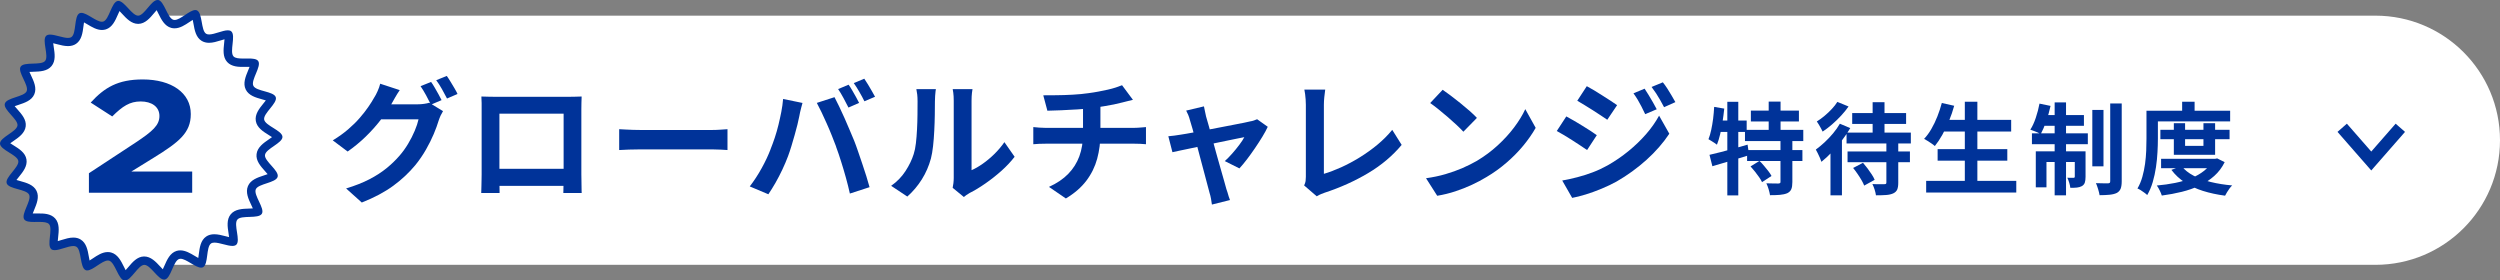
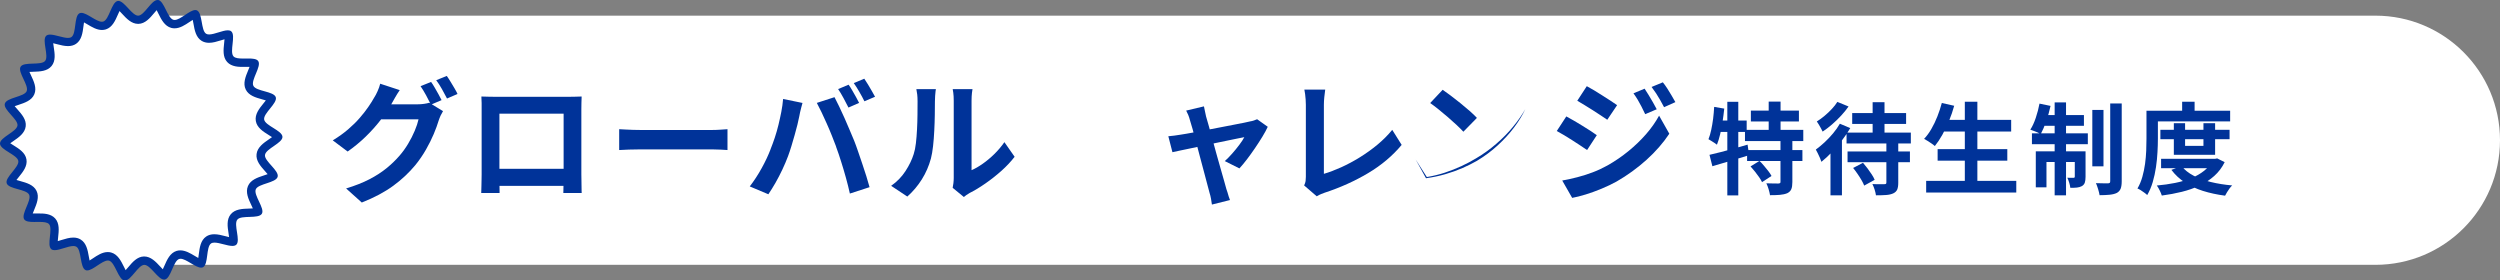
<svg xmlns="http://www.w3.org/2000/svg" id="_レイヤー_2" data-name="レイヤー 2" width="602" height="67.54" viewBox="0 0 602 67.54">
  <rect x="0" y="0" width="602" height="67.54" fill="#808080" stroke="none" />
  <defs>
    <style>
      .cls-1 {
        fill: #039;
      }

      .cls-2 {
        fill: #fff;
      }

      .cls-3 {
        fill: none;
        stroke: #039;
        stroke-miterlimit: 10;
        stroke-width: 3px;
      }
    </style>
  </defs>
  <g id="_追加_修正" data-name="追加・修正">
    <g>
      <path class="cls-2" d="M572,63.77H36V3.77h536c16.57,0,30,13.43,30,30h0c0,16.57-13.43,30-30,30Z" />
      <g>
        <path class="cls-2" d="M30.07,66.54c-.28-.14-.82-1.23-1.11-1.83-.64-1.29-1.3-2.62-2.47-2.93-.17-.05-.35-.07-.53-.07-1.01,0-2.01.67-3.07,1.37-.61.4-1.53,1.02-1.91,1.02-.23-.19-.45-1.44-.57-2.12-.26-1.46-.5-2.83-1.51-3.44-.34-.21-.76-.31-1.24-.31-.79,0-1.69.28-2.56.55-.72.22-1.47.46-1.95.46-.14,0-.19-.02-.19-.02-.16-.24-.02-1.5.06-2.18.17-1.47.32-2.87-.48-3.75-.71-.78-1.95-.85-3.06-.85h-1.26c-1.21.01-1.5-.13-1.57-.19-.08-.28.41-1.44.67-2.06.55-1.31,1.12-2.67.59-3.74-.52-1.07-1.94-1.46-3.31-1.84-.65-.18-1.87-.52-2.05-.8,0-.29.79-1.26,1.21-1.78.9-1.11,1.83-2.26,1.63-3.44-.2-1.17-1.39-1.91-2.64-2.69-.58-.36-1.66-1.03-1.75-1.36.09-.27,1.11-.98,1.66-1.35,1.18-.81,2.4-1.65,2.54-2.85.14-1.17-.79-2.21-1.77-3.31-.46-.51-1.31-1.47-1.31-1.81.16-.26,1.37-.66,2.03-.88,1.4-.46,2.72-.9,3.19-1.98.47-1.11-.16-2.44-.78-3.74-.29-.6-.82-1.73-.73-2.05.22-.19,1.49-.23,2.17-.25,1.48-.05,2.88-.09,3.63-1.01.76-.92.53-2.38.31-3.79-.1-.65-.29-1.86-.13-2.17,0,0,0,0,0,0,.02,0,.1-.01.24-.01.49,0,1.21.19,1.91.37.82.21,1.66.43,2.4.43.56,0,1.01-.12,1.38-.37.99-.67,1.18-2.13,1.36-3.54.09-.67.25-1.92.5-2.14.38.02,1.29.56,1.94.95,1.05.62,2.04,1.21,3,1.21.22,0,.43-.03.63-.1,1.13-.36,1.69-1.65,2.29-3.01.27-.62.78-1.78,1.09-1.92.28.04,1.13.96,1.59,1.45.96,1.03,1.95,2.1,3.13,2.1,1.23-.03,2.12-1.1,3.08-2.23.44-.52,1.26-1.5,1.6-1.54.25.12.8,1.23,1.1,1.83.64,1.29,1.3,2.62,2.47,2.93.17.05.35.07.53.07,1.01,0,2.01-.67,3.07-1.37.61-.4,1.53-1.02,1.91-1.02.23.19.45,1.44.57,2.12.26,1.46.5,2.83,1.51,3.44.34.21.76.31,1.24.31.79,0,1.69-.28,2.56-.55.72-.22,1.47-.46,1.95-.46.14,0,.19.02.19.02.16.24.01,1.5-.06,2.18-.16,1.48-.32,2.87.48,3.75.71.78,1.95.85,3.05.85h1.26c1.21-.01,1.5.13,1.57.18.08.28-.41,1.44-.67,2.06-.55,1.31-1.12,2.67-.59,3.74.52,1.07,1.94,1.46,3.31,1.84.65.18,1.87.52,2.05.8,0,.29-.79,1.26-1.21,1.78-.9,1.11-1.82,2.26-1.62,3.44.2,1.17,1.39,1.91,2.64,2.69.58.36,1.66,1.03,1.75,1.36-.09.27-1.11.98-1.66,1.35-1.18.81-2.4,1.65-2.54,2.85-.14,1.17.79,2.21,1.77,3.31.46.51,1.31,1.47,1.3,1.81-.16.26-1.37.66-2.03.88-1.4.46-2.72.9-3.19,1.98-.47,1.11.16,2.44.78,3.74.29.6.82,1.73.73,2.05-.22.19-1.49.23-2.17.25-1.48.05-2.88.09-3.63,1.01-.76.92-.53,2.38-.31,3.79.1.65.29,1.86.13,2.17,0,0,0,0,0,0-.02,0-.1.01-.24.01-.49,0-1.21-.19-1.91-.37-.82-.21-1.66-.43-2.4-.43-.56,0-1.01.12-1.38.37-.99.67-1.18,2.13-1.36,3.54-.09.67-.25,1.92-.5,2.14-.38-.02-1.29-.56-1.94-.95-1.05-.62-2.04-1.21-3-1.21-.22,0-.43.03-.63.1-1.13.36-1.69,1.65-2.29,3.01-.27.62-.78,1.78-1.09,1.92-.28-.05-1.13-.96-1.59-1.45-.96-1.03-1.95-2.1-3.13-2.1-1.23.03-2.12,1.1-3.08,2.23-.43.52-1.24,1.47-1.58,1.54Z" />
        <path class="cls-1" d="M37.73,2.46c.15.28.3.58.41.81.7,1.42,1.5,3.02,3.1,3.45.25.07.52.1.79.1,1.31,0,2.49-.78,3.62-1.54.21-.14.5-.33.76-.49.07.32.13.67.18.94.27,1.53.58,3.27,1.98,4.12.5.3,1.09.46,1.76.46.94,0,1.91-.3,2.85-.59.27-.08.59-.18.88-.26-.02.32-.06.68-.09.94-.17,1.55-.37,3.32.73,4.53,1.07,1.18,2.84,1.18,3.8,1.18.22,0,.44,0,.66,0,.2,0,.4,0,.6,0,.12,0,.23,0,.33,0-.11.3-.25.63-.35.87-.6,1.45-1.29,3.09-.57,4.57.72,1.48,2.43,1.95,3.94,2.37.26.07.6.17.9.26-.19.26-.41.53-.58.73-.99,1.22-2.11,2.61-1.83,4.23.27,1.61,1.78,2.55,3.1,3.37.23.14.53.33.8.51-.25.19-.53.38-.75.53-1.3.89-2.77,1.91-2.97,3.55-.2,1.62.98,2.93,2.01,4.09.19.21.44.49.65.75-.32.12-.67.24-.94.32-1.48.49-3.15,1.04-3.79,2.54-.65,1.52.12,3.14.79,4.56.11.23.26.54.38.83-.32.02-.68.03-.95.04-1.56.05-3.33.11-4.37,1.37-1.05,1.27-.77,3.03-.53,4.58.04.26.1.6.13.92-.29-.06-.61-.15-.91-.23-.88-.23-1.79-.46-2.65-.46-.75,0-1.41.18-1.94.54-1.36.92-1.59,2.68-1.79,4.24-.03.26-.08.61-.13.93-.28-.15-.58-.33-.81-.47-1.12-.67-2.27-1.35-3.51-1.36-.32,0-.64.05-.93.14-1.56.5-2.27,2.12-2.9,3.56-.11.24-.25.57-.39.86-.22-.23-.46-.48-.63-.67-1.05-1.14-2.25-2.42-3.86-2.42h-.04s-.02,0-.02,0c-1.63.04-2.77,1.39-3.77,2.58-.17.21-.4.48-.63.72-.15-.28-.3-.58-.41-.81-.7-1.42-1.5-3.02-3.1-3.45-.25-.07-.52-.1-.79-.1-1.31,0-2.49.78-3.62,1.54-.21.14-.5.33-.76.49-.07-.32-.13-.67-.18-.94-.27-1.53-.58-3.27-1.98-4.12-.5-.31-1.09-.46-1.76-.46-.94,0-1.91.3-2.86.59-.27.08-.59.18-.88.26.02-.32.06-.67.09-.94.17-1.55.37-3.32-.73-4.53-1.07-1.18-2.84-1.18-3.8-1.18-.22,0-.44,0-.66,0-.2,0-.4,0-.6,0-.12,0-.23,0-.33,0,.11-.3.25-.63.35-.87.6-1.45,1.29-3.09.57-4.57-.72-1.48-2.43-1.95-3.94-2.37-.26-.07-.6-.17-.9-.26.19-.26.41-.53.58-.73.99-1.22,2.11-2.61,1.83-4.23-.27-1.61-1.78-2.55-3.1-3.37-.23-.14-.53-.33-.8-.51.25-.19.53-.38.75-.53,1.3-.89,2.77-1.91,2.97-3.55.2-1.62-.98-2.93-2.01-4.1-.19-.21-.44-.49-.65-.75.32-.12.67-.24.94-.32,1.48-.49,3.15-1.04,3.79-2.54.65-1.52-.12-3.14-.79-4.56-.11-.23-.26-.54-.38-.83.32-.02.68-.03.95-.04,1.56-.05,3.33-.11,4.37-1.37,1.05-1.27.77-3.03.53-4.58-.04-.26-.1-.6-.13-.92.29.06.61.15.91.23.88.23,1.79.46,2.65.46.75,0,1.41-.18,1.94-.54,1.36-.92,1.59-2.68,1.79-4.24.03-.26.08-.61.13-.93.28.15.58.33.81.47,1.12.67,2.27,1.36,3.51,1.36.32,0,.64-.05.94-.14,1.56-.5,2.27-2.12,2.9-3.56.11-.24.25-.57.39-.86.22.23.46.48.63.67,1.05,1.14,2.25,2.42,3.86,2.42h.04s.02,0,.02,0c1.63-.04,2.77-1.39,3.77-2.58.17-.21.4-.48.62-.72M37.93,0c-1.5,0-3.17,3.74-4.65,3.77,0,0-.01,0-.02,0-1.48,0-3.3-3.55-4.76-3.55-.05,0-.1,0-.14.01-1.51.25-2.05,4.49-3.49,4.96-.1.03-.21.05-.32.05-1.37,0-3.6-2.14-4.96-2.14-.16,0-.3.03-.44.09-1.37.67-.7,4.89-1.96,5.74-.21.14-.5.2-.82.2-1.22,0-3.08-.8-4.31-.8-.38,0-.7.08-.93.28-1.12,1.02.71,4.88-.27,6.06-.96,1.17-5.1.09-5.9,1.4-.78,1.29,2.06,4.47,1.46,5.89-.59,1.38-4.86,1.52-5.26,3.01s3.23,3.75,3.05,5.24C4.02,31.74-.04,33.07,0,34.58c.04,1.53,4.15,2.67,4.41,4.17.25,1.51-3.26,3.94-2.8,5.38.47,1.45,4.74,1.38,5.4,2.75.67,1.37-2.03,4.69-1.17,5.95.37.54,1.32.62,2.38.62.42,0,.85-.01,1.26-.01.99,0,1.9.07,2.32.52,1.02,1.12-.63,5.06.55,6.04.2.17.48.24.81.24,1.26,0,3.24-1,4.51-1,.28,0,.53.05.72.17,1.29.78.82,5.03,2.24,5.64.11.05.24.07.37.07,1.37,0,3.58-2.39,4.98-2.39.09,0,.19.01.27.03,1.49.4,2.23,4.61,3.73,4.79.04,0,.07,0,.11,0,1.5,0,3.17-3.74,4.65-3.77,0,0,.01,0,.02,0,1.48,0,3.3,3.55,4.76,3.55.05,0,.1,0,.14-.01,1.51-.25,2.05-4.49,3.49-4.96.1-.03.21-.05.32-.05,1.37,0,3.6,2.14,4.96,2.14.16,0,.3-.03.44-.09,1.37-.67.7-4.88,1.96-5.74.21-.14.49-.2.82-.2,1.22,0,3.08.8,4.31.8.38,0,.7-.08.93-.28,1.12-1.02-.71-4.88.27-6.06.96-1.17,5.1-.09,5.9-1.41.78-1.29-2.06-4.47-1.46-5.89.59-1.38,4.86-1.52,5.26-3.01.4-1.49-3.23-3.75-3.05-5.24.18-1.53,4.24-2.86,4.21-4.37-.04-1.53-4.15-2.67-4.41-4.17-.25-1.51,3.26-3.93,2.8-5.38-.47-1.45-4.74-1.38-5.4-2.75-.67-1.37,2.03-4.69,1.17-5.95-.37-.54-1.32-.62-2.38-.62-.42,0-.85.01-1.26.01-.99,0-1.9-.07-2.31-.52-1.02-1.12.63-5.06-.55-6.04-.2-.17-.48-.24-.81-.24-1.26,0-3.24,1-4.51,1-.28,0-.53-.05-.72-.17-1.29-.78-.82-5.03-2.24-5.64-.11-.05-.24-.07-.37-.07-1.37,0-3.58,2.39-4.98,2.39-.09,0-.19-.01-.27-.03-1.49-.4-2.23-4.61-3.73-4.79-.04,0-.07,0-.11,0h0Z" />
      </g>
-       <path class="cls-1" d="M21.4,41.72l11.18-7.34c4.18-2.77,5.81-4.22,5.81-6.45s-1.87-3.5-4.51-3.5-4.37,1.15-6.86,3.61l-5.18-3.34c3.31-3.61,6.53-5.57,12.53-5.57,6.96,0,11.57,3.26,11.57,8.3v.08c0,4.49-2.88,6.72-8.83,10.41l-5.47,3.38h14.64v5.11h-24.87v-4.69Z" />
-       <polyline class="cls-3" points="578 30.77 571 38.77 564 30.77" />
      <g>
        <path class="cls-1" d="M96.25,21.71c-.38.56-.76,1.15-1.12,1.79-.36.64-.64,1.13-.83,1.47-.73,1.28-1.62,2.61-2.69,3.98-1.07,1.38-2.27,2.71-3.6,4-1.33,1.29-2.77,2.47-4.3,3.54l-3.58-2.69c1.41-.85,2.64-1.74,3.71-2.66,1.07-.92,1.99-1.83,2.78-2.74.79-.91,1.47-1.78,2.05-2.62.58-.84,1.06-1.6,1.44-2.29.26-.38.53-.9.82-1.55.29-.65.5-1.24.62-1.78l4.7,1.54ZM106.68,26.76c-.19.3-.38.66-.58,1.07-.19.42-.35.83-.48,1.23-.28.94-.67,2.01-1.18,3.22-.51,1.21-1.13,2.45-1.86,3.73-.73,1.28-1.58,2.53-2.56,3.74-1.52,1.83-3.29,3.5-5.33,4.99-2.04,1.49-4.56,2.84-7.57,4.03l-3.78-3.39c2.18-.66,4.05-1.4,5.63-2.22,1.58-.82,2.95-1.71,4.13-2.67,1.17-.96,2.22-1.97,3.14-3.04.72-.83,1.4-1.77,2.03-2.82.63-1.05,1.16-2.09,1.6-3.14.44-1.05.74-1.96.91-2.75h-10.78l1.47-3.62h9.12c.51,0,1.02-.04,1.52-.11.5-.07.92-.16,1.26-.27l3.3,2.02ZM103.8,19.72c.28.38.57.84.88,1.38.31.53.61,1.07.91,1.6.3.53.54,1,.74,1.41l-2.56,1.09c-.32-.66-.71-1.41-1.17-2.26-.46-.84-.9-1.57-1.33-2.19l2.53-1.02ZM107.58,18.28c.28.38.58.85.91,1.39.33.54.65,1.08.96,1.6.31.52.55.98.72,1.36l-2.53,1.09c-.34-.68-.75-1.44-1.22-2.27s-.93-1.55-1.38-2.14l2.53-1.02Z" />
        <path class="cls-1" d="M115.9,23.24c.66.02,1.29.04,1.87.05.59.01,1.09.02,1.52.02h17.6c.4,0,.89,0,1.46-.02.56-.01,1.14-.03,1.71-.05-.02.49-.04,1.01-.05,1.55s-.02,1.06-.02,1.55v15.68c0,.32,0,.72.02,1.2s.02.96.02,1.44,0,.9.02,1.25c.01.35.02.54.02.56h-4.42s0-.3.02-.78.02-1.05.03-1.71c.01-.66.02-1.28.02-1.86v-14.75h-15.46v16.05c0,.48,0,.94.02,1.39,0,.45.02.83.02,1.14v.53h-4.42s0-.22.02-.54.02-.71.03-1.18c.01-.47.02-.95.03-1.44.01-.49.02-.93.02-1.31v-17.2c0-.59-.02-1.1-.06-1.55ZM137.3,40.65v4.1h-19.23v-4.1h19.23Z" />
        <path class="cls-1" d="M149.11,31.11c.38.02.87.05,1.47.08.6.03,1.22.06,1.87.08.65.02,1.25.03,1.81.03h17.18c.75,0,1.45-.03,2.11-.08.66-.05,1.21-.09,1.63-.11v5.02c-.36-.02-.91-.05-1.63-.1-.73-.04-1.43-.06-2.11-.06h-17.18c-.92,0-1.86.02-2.82.05s-1.74.07-2.34.11v-5.02Z" />
        <path class="cls-1" d="M185.53,35.98c.36-.9.71-1.84,1.04-2.83s.62-2.02.88-3.07c.26-1.06.48-2.11.69-3.15.2-1.04.35-2.08.43-3.1l4.67.96c-.09.3-.18.65-.29,1.06-.11.41-.2.8-.29,1.18-.09.38-.15.7-.19.96-.11.55-.26,1.23-.45,2.02-.19.79-.42,1.63-.67,2.51-.26.89-.52,1.77-.78,2.66-.27.89-.54,1.7-.82,2.45-.38,1.02-.84,2.09-1.36,3.2-.52,1.11-1.08,2.18-1.66,3.2-.59,1.02-1.16,1.94-1.71,2.75l-4.48-1.89c1.02-1.32,1.98-2.78,2.86-4.38.89-1.6,1.59-3.1,2.13-4.51ZM201.34,35.31c-.32-.85-.67-1.76-1.06-2.72-.38-.96-.79-1.92-1.22-2.88-.43-.96-.84-1.87-1.25-2.72-.41-.85-.78-1.59-1.12-2.21l4.26-1.38c.32.62.69,1.37,1.12,2.24.43.88.85,1.8,1.28,2.77.43.97.84,1.94,1.25,2.9s.77,1.82,1.09,2.59c.28.7.58,1.54.91,2.5.33.96.67,1.96,1.02,2.99.35,1.03.68,2.04.99,3.02.31.98.57,1.87.78,2.66l-4.74,1.54c-.28-1.26-.6-2.54-.96-3.84-.36-1.3-.74-2.58-1.14-3.84-.39-1.26-.8-2.46-1.23-3.62ZM204.34,20.39c.28.38.57.84.88,1.38.31.53.61,1.07.91,1.6.3.53.54,1,.74,1.41l-2.56,1.12c-.34-.66-.74-1.41-1.18-2.26-.45-.84-.89-1.57-1.31-2.19l2.53-1.06ZM208.12,18.95c.28.41.58.88.91,1.42.33.54.64,1.08.94,1.6.3.52.54.97.74,1.33l-2.56,1.09c-.32-.66-.72-1.41-1.2-2.24-.48-.83-.93-1.55-1.36-2.14l2.53-1.06Z" />
        <path class="cls-1" d="M214.58,44.75c1.41-.98,2.56-2.17,3.46-3.55.9-1.39,1.56-2.75,1.98-4.1.23-.7.41-1.57.53-2.61.12-1.03.21-2.14.27-3.33.06-1.18.1-2.36.11-3.52.01-1.16.02-2.23.02-3.22,0-.64-.03-1.19-.08-1.65-.05-.46-.12-.89-.21-1.3h4.7s-.05.22-.08.53c-.03.31-.06.67-.1,1.09-.03.42-.05.85-.05,1.3,0,.94-.01,2.03-.03,3.28-.02,1.25-.06,2.52-.13,3.82-.06,1.3-.16,2.53-.29,3.7-.13,1.16-.3,2.15-.51,2.96-.49,1.81-1.22,3.49-2.19,5.04-.97,1.55-2.14,2.93-3.5,4.14l-3.9-2.59ZM229.4,45.23c.06-.32.12-.69.18-1.1.05-.42.08-.84.08-1.26v-18.66c0-.72-.04-1.35-.11-1.89-.08-.53-.12-.82-.14-.86h4.77s-.06.34-.13.88c-.06.54-.1,1.18-.1,1.9v16.74c.88-.38,1.78-.91,2.72-1.57.94-.66,1.86-1.43,2.77-2.32.91-.89,1.71-1.84,2.42-2.86l2.46,3.52c-.88,1.15-1.94,2.28-3.18,3.39-1.25,1.11-2.53,2.12-3.86,3.04-1.32.92-2.59,1.69-3.81,2.3-.34.19-.62.37-.83.53-.21.16-.4.3-.54.43l-2.69-2.21Z" />
-         <path class="cls-1" d="M248.82,30.6c.45.04.93.09,1.44.13.51.04,1.01.06,1.5.06h21.28c.23,0,.53-.01.9-.03.36-.02.73-.05,1.1-.08s.68-.06.91-.08v4.13c-.43-.04-.89-.07-1.39-.1-.5-.02-.98-.03-1.42-.03h-21.31c-.49,0-1.01.01-1.57.03-.55.02-1.03.05-1.44.1v-4.13ZM251.22,22.95c.81,0,1.84,0,3.1-.02,1.26-.01,2.58-.05,3.97-.13,1.39-.07,2.67-.2,3.84-.37.81-.11,1.61-.23,2.38-.38.78-.15,1.52-.3,2.24-.46.71-.16,1.37-.34,1.95-.53s1.08-.37,1.49-.54l2.62,3.52c-.55.13-1.04.25-1.44.35-.41.11-.75.19-1.02.26-.66.17-1.38.34-2.14.5-.77.16-1.56.3-2.37.43s-1.63.26-2.46.38c-1.22.17-2.51.3-3.87.38-1.37.09-2.69.16-3.97.21-1.28.05-2.39.09-3.33.11l-.99-3.71ZM252.6,45c1.88-.85,3.42-1.89,4.62-3.12,1.2-1.23,2.1-2.65,2.69-4.26.59-1.61.88-3.42.88-5.42v-6.59l4.19-.48v7.01c0,2.13-.26,4.16-.78,6.08-.52,1.92-1.39,3.69-2.61,5.3-1.22,1.61-2.86,3.03-4.93,4.27l-4.06-2.78Z" />
        <path class="cls-1" d="M305.27,30.54c-.32.7-.75,1.5-1.3,2.4s-1.14,1.81-1.78,2.75c-.64.94-1.28,1.83-1.92,2.67-.64.84-1.25,1.57-1.82,2.19l-3.52-1.76c.55-.49,1.14-1.09,1.76-1.79.62-.7,1.2-1.41,1.74-2.13.54-.71.94-1.33,1.2-1.84-.24.04-.68.13-1.33.26-.65.13-1.44.29-2.35.48-.92.19-1.92.4-2.99.62-1.08.22-2.16.45-3.25.69-1.09.23-2.12.45-3.1.66-.98.2-1.85.38-2.59.54-.75.16-1.31.28-1.7.37l-.99-3.84c.51-.04,1-.1,1.47-.16.47-.06.96-.14,1.47-.22.26-.04.71-.12,1.36-.22.65-.11,1.43-.24,2.34-.42.91-.17,1.88-.36,2.93-.56,1.04-.2,2.1-.4,3.17-.61,1.07-.2,2.07-.39,3.01-.58.94-.18,1.76-.34,2.46-.48.7-.14,1.22-.25,1.54-.34.28-.04.57-.11.86-.21.3-.1.55-.2.77-.3l2.56,1.82ZM289.91,25.61c.06.36.14.75.24,1.17s.19.84.27,1.26c.19.62.42,1.42.69,2.4.27.98.56,2.06.88,3.23.32,1.17.65,2.36.98,3.57.33,1.21.66,2.36.98,3.46.32,1.1.6,2.07.83,2.91.23.84.42,1.49.54,1.94.08.17.17.43.26.77.08.34.19.68.3,1.02.12.34.22.62.3.83l-4.35,1.09c-.06-.45-.14-.92-.22-1.41-.09-.49-.2-.96-.35-1.41-.13-.47-.31-1.15-.54-2.03-.23-.89-.5-1.89-.8-3.02-.3-1.13-.61-2.3-.94-3.52-.33-1.22-.65-2.41-.94-3.57-.3-1.16-.58-2.22-.85-3.17-.27-.95-.49-1.69-.66-2.22-.11-.43-.24-.83-.4-1.22s-.33-.74-.5-1.06l4.29-1.02Z" />
        <path class="cls-1" d="M314.04,44.65c.19-.41.31-.76.35-1.06.04-.3.06-.64.06-1.02v-17.34c0-.4-.02-.83-.05-1.28-.03-.45-.08-.88-.13-1.3-.05-.42-.11-.77-.18-1.07h5.02c-.09.62-.16,1.23-.22,1.82-.06.6-.1,1.21-.1,1.82v16.64c1.3-.38,2.69-.91,4.18-1.58,1.48-.67,2.98-1.47,4.48-2.4s2.92-1.95,4.26-3.06c1.33-1.11,2.51-2.29,3.54-3.55l2.27,3.62c-2.18,2.62-4.87,4.89-8.08,6.8-3.21,1.91-6.7,3.48-10.48,4.72-.21.08-.49.19-.83.32-.34.13-.69.31-1.06.54l-3.04-2.62Z" />
-         <path class="cls-1" d="M343.38,42.92c1.66-.23,3.23-.56,4.7-.99,1.47-.43,2.84-.92,4.1-1.47,1.26-.55,2.41-1.13,3.46-1.73,1.81-1.09,3.48-2.32,4.99-3.71,1.51-1.39,2.84-2.83,3.97-4.34,1.13-1.5,2.03-2.97,2.69-4.4l2.5,4.51c-.81,1.43-1.81,2.86-2.99,4.29-1.18,1.43-2.52,2.79-4.02,4.08-1.49,1.29-3.1,2.45-4.83,3.47-1.09.66-2.26,1.29-3.52,1.87-1.26.59-2.59,1.11-3.98,1.57s-2.85.82-4.37,1.07l-2.69-4.22ZM347.38,21.61c.55.38,1.21.85,1.95,1.41.75.56,1.52,1.16,2.32,1.81.8.65,1.55,1.29,2.26,1.9.7.62,1.28,1.17,1.73,1.66l-3.26,3.33c-.41-.45-.94-.98-1.6-1.6-.66-.62-1.38-1.26-2.14-1.92-.77-.66-1.53-1.29-2.27-1.89-.75-.6-1.41-1.1-1.98-1.5l3.01-3.2Z" />
+         <path class="cls-1" d="M343.38,42.92c1.66-.23,3.23-.56,4.7-.99,1.47-.43,2.84-.92,4.1-1.47,1.26-.55,2.41-1.13,3.46-1.73,1.81-1.09,3.48-2.32,4.99-3.71,1.51-1.39,2.84-2.83,3.97-4.34,1.13-1.5,2.03-2.97,2.69-4.4c-.81,1.43-1.81,2.86-2.99,4.29-1.18,1.43-2.52,2.79-4.02,4.08-1.49,1.29-3.1,2.45-4.83,3.47-1.09.66-2.26,1.29-3.52,1.87-1.26.59-2.59,1.11-3.98,1.57s-2.85.82-4.37,1.07l-2.69-4.22ZM347.38,21.61c.55.38,1.21.85,1.95,1.41.75.56,1.52,1.16,2.32,1.81.8.65,1.55,1.29,2.26,1.9.7.62,1.28,1.17,1.73,1.66l-3.26,3.33c-.41-.45-.94-.98-1.6-1.6-.66-.62-1.38-1.26-2.14-1.92-.77-.66-1.53-1.29-2.27-1.89-.75-.6-1.41-1.1-1.98-1.5l3.01-3.2Z" />
        <path class="cls-1" d="M377.18,28.04c.53.28,1.14.62,1.82,1.02.68.41,1.37.82,2.05,1.23s1.33.82,1.94,1.22c.61.4,1.11.74,1.52,1.04l-2.34,3.58c-.47-.32-1.01-.68-1.62-1.09-.61-.41-1.25-.82-1.92-1.25-.67-.43-1.33-.84-1.98-1.23-.65-.39-1.24-.73-1.78-1.01l2.3-3.52ZM376.18,43.47c1.2-.21,2.41-.48,3.65-.8,1.24-.32,2.46-.71,3.68-1.17,1.22-.46,2.4-1.01,3.55-1.65,1.81-1.02,3.5-2.18,5.07-3.46,1.57-1.28,2.98-2.64,4.24-4.08s2.3-2.93,3.14-4.46l2.46,4.35c-1.47,2.22-3.3,4.31-5.49,6.29-2.19,1.97-4.59,3.72-7.22,5.23-1.09.6-2.28,1.17-3.58,1.71-1.3.54-2.58,1.01-3.82,1.39s-2.34.66-3.28.83l-2.4-4.19ZM382.1,20.75c.53.28,1.13.62,1.79,1.02.66.41,1.33.83,2.02,1.26.68.44,1.33.85,1.95,1.25.62.4,1.13.74,1.54,1.04l-2.37,3.52c-.45-.3-.98-.65-1.58-1.06-.61-.41-1.25-.82-1.92-1.25-.67-.43-1.33-.84-1.98-1.23-.65-.39-1.23-.74-1.74-1.04l2.3-3.52ZM396.02,21.35c.3.45.62.97.98,1.55.35.59.7,1.17,1.04,1.76.34.59.64,1.14.9,1.65l-2.78,1.18c-.32-.68-.62-1.3-.9-1.84s-.57-1.08-.88-1.6c-.31-.52-.66-1.05-1.04-1.58l2.69-1.12ZM400.41,19.82c.34.41.69.9,1.06,1.47.36.58.71,1.15,1.06,1.73.34.58.64,1.1.9,1.57l-2.72,1.22c-.34-.66-.67-1.26-.98-1.79-.31-.53-.62-1.05-.94-1.54-.32-.49-.68-1-1.09-1.54l2.72-1.12Z" />
      </g>
      <g>
        <path class="cls-1" d="M412.78,25.74l2.42.41c-.11,1.06-.25,2.12-.41,3.18-.16,1.06-.35,2.07-.58,3.01-.22.94-.48,1.78-.77,2.5-.14-.13-.34-.27-.6-.43-.26-.16-.51-.32-.77-.49s-.48-.3-.67-.4c.26-.64.48-1.38.66-2.23.18-.85.34-1.75.46-2.7.12-.95.2-1.9.25-2.84ZM411.65,37.28c.78-.18,1.68-.39,2.68-.65,1-.26,2.06-.54,3.17-.85,1.11-.31,2.22-.63,3.32-.95l.36,2.54c-1.5.46-3.04.93-4.6,1.4-1.56.47-2.97.89-4.24,1.26l-.7-2.76ZM413.45,29.03h7.15v2.74h-7.7l.55-2.74ZM415.94,24.51h2.64v22.54h-2.64v-22.54ZM420.19,31.28h14.04v2.69h-14.04v-2.69ZM420.7,36.13h13.32v2.64h-13.32v-2.64ZM421.54,40.07l2.14-1.32c.37.35.74.74,1.1,1.18.37.43.72.86,1.04,1.28.33.42.58.81.76,1.16l-2.28,1.49c-.16-.35-.39-.75-.7-1.19-.3-.44-.64-.89-1-1.34-.36-.46-.72-.88-1.07-1.26ZM421.61,26.63h11.57v2.62h-11.57v-2.62ZM428.74,33.66h2.86v10.18c0,.72-.08,1.29-.25,1.7-.17.42-.49.74-.97.98-.5.21-1.09.34-1.78.4-.69.06-1.48.08-2.38.08-.06-.42-.18-.9-.34-1.44-.16-.54-.34-1.02-.55-1.42.59.02,1.18.03,1.75.04.58,0,.96.01,1.15.01.19-.02.32-.05.4-.1s.11-.15.11-.31v-10.13ZM425.9,24.47h2.86v8.3h-2.86v-8.3Z" />
        <path class="cls-1" d="M443.04,29.79l2.5,1.06c-.58.99-1.25,1.98-2.02,2.98-.77.99-1.58,1.93-2.42,2.82-.85.89-1.68,1.66-2.5,2.32-.06-.22-.18-.52-.34-.9s-.34-.76-.53-1.14c-.19-.38-.35-.69-.48-.91.7-.51,1.41-1.1,2.12-1.76.71-.66,1.39-1.38,2.03-2.14.64-.76,1.18-1.53,1.63-2.32ZM442.44,24.54l2.69,1.1c-.51.74-1.11,1.48-1.8,2.22-.69.74-1.41,1.44-2.17,2.1-.76.66-1.52,1.23-2.27,1.73-.1-.22-.23-.49-.4-.79-.17-.3-.34-.61-.52-.91-.18-.3-.34-.55-.48-.74.62-.38,1.25-.84,1.88-1.37.63-.53,1.22-1.08,1.76-1.67.54-.58.98-1.14,1.3-1.67ZM440.78,35.17l2.62-2.66.14.05v14.47h-2.76v-11.86ZM444.65,31.93h15.48v2.62h-15.48v-2.62ZM444.89,36.47h15.02v2.59h-15.02v-2.59ZM446.01,27.23h12.98v2.62h-12.98v-2.62ZM446.23,40.45l2.38-1.25c.35.4.71.85,1.08,1.34.37.5.71.98,1.02,1.45.31.47.55.91.71,1.31l-2.52,1.39c-.14-.38-.36-.82-.65-1.32-.29-.5-.61-1-.96-1.51-.35-.51-.7-.98-1.06-1.42ZM454.22,34.11h2.88v9.91c0,.7-.09,1.25-.26,1.64-.18.39-.5.7-.98.92-.48.21-1.06.34-1.74.38-.68.05-1.48.07-2.39.07-.05-.4-.16-.86-.32-1.38-.17-.52-.35-.96-.54-1.33.38.02.78.03,1.18.04.4,0,.75,0,1.06,0,.3,0,.51-.01.62-.01.19,0,.32-.03.4-.08.07-.06.11-.16.11-.32v-9.84ZM450.93,24.61h2.86v8.69h-2.86v-8.69Z" />
        <path class="cls-1" d="M467.59,24.8l2.98.67c-.34,1.23-.75,2.45-1.25,3.65s-1.03,2.32-1.61,3.35-1.18,1.93-1.8,2.7c-.19-.18-.44-.37-.76-.59-.31-.22-.64-.43-.97-.64-.34-.21-.62-.38-.86-.5.64-.67,1.23-1.47,1.76-2.4.54-.93,1.02-1.93,1.44-3,.42-1.07.78-2.15,1.07-3.24ZM463.82,43.55h21.7v2.81h-21.7v-2.81ZM466.58,35.91h16.78v2.78h-16.78v-2.78ZM467.59,28.86h16.7v2.81h-16.7v-2.81ZM473.13,24.49h3.02v20.42h-3.02v-20.42Z" />
        <path class="cls-1" d="M491.11,24.95l2.66.55c-.27,1.25-.62,2.48-1.04,3.7-.42,1.22-.87,2.25-1.33,3.1-.18-.13-.42-.26-.73-.4-.31-.14-.62-.26-.94-.38-.31-.12-.59-.22-.83-.3.5-.77.94-1.72,1.32-2.86.38-1.14.68-2.27.89-3.41ZM489.29,32.1h13.46v2.62h-13.46v-2.62ZM490.22,36.44h10.39v2.57h-7.82v6.1h-2.57v-8.66ZM491.78,27.71h10.03v2.59h-10.56l.53-2.59ZM494.76,24.66h2.74v22.37h-2.74v-22.37ZM499.61,36.44h2.59v6.14c0,.56-.06,1.02-.17,1.37-.11.35-.34.64-.7.86-.35.19-.76.31-1.22.36-.46.05-.99.06-1.58.05-.03-.35-.12-.76-.26-1.22-.14-.46-.3-.86-.46-1.2.34.02.64.02.92.02h.59c.19,0,.29-.1.29-.29v-6.1ZM503.83,26.48h2.69v13.58h-2.69v-13.58ZM508.15,24.92h2.76v18.72c0,.77-.09,1.37-.26,1.8-.18.43-.48.77-.91,1.01-.45.22-1.02.37-1.72.44s-1.51.11-2.44.11c-.06-.4-.18-.88-.35-1.44-.17-.56-.34-1.05-.52-1.46.62.02,1.21.03,1.76.04.55,0,.93.01,1.14.01.19-.02.33-.06.41-.12.08-.06.12-.2.12-.41v-18.7Z" />
        <path class="cls-1" d="M516.86,26.67h2.76v6.74c0,.99-.03,2.07-.1,3.24-.06,1.17-.18,2.37-.36,3.6-.18,1.23-.44,2.43-.78,3.59-.34,1.16-.79,2.2-1.33,3.13-.16-.16-.38-.35-.67-.56-.29-.22-.58-.42-.89-.61-.3-.19-.57-.33-.79-.41.5-.85.89-1.78,1.18-2.81.29-1.02.5-2.07.65-3.13.14-1.06.24-2.12.28-3.16.04-1.04.06-2,.06-2.88v-6.74ZM518.25,26.67h18.77v2.57h-18.77v-2.57ZM532.85,38.24h.55l.5-.1,1.8.91c-.64,1.3-1.48,2.4-2.51,3.32-1.03.92-2.21,1.69-3.53,2.32-1.32.62-2.75,1.12-4.28,1.5-1.54.38-3.14.68-4.82.9-.11-.37-.28-.79-.52-1.26-.23-.47-.46-.86-.68-1.16,1.52-.13,2.99-.34,4.4-.62,1.42-.29,2.71-.67,3.9-1.15,1.18-.48,2.22-1.08,3.11-1.79.89-.71,1.58-1.54,2.08-2.48v-.38ZM520.22,31.26h16.66v2.26h-16.66v-2.26ZM520.39,38.24h13.18v2.26h-13.18v-2.26ZM525.34,40.02c.72.9,1.68,1.66,2.88,2.29,1.2.63,2.58,1.14,4.15,1.52,1.57.38,3.28.66,5.14.82-.21.19-.42.44-.64.73-.22.3-.42.6-.6.9-.18.3-.34.58-.47.84-1.94-.26-3.71-.64-5.33-1.15-1.62-.51-3.06-1.19-4.34-2.03s-2.37-1.85-3.26-3.04l2.47-.89ZM523.46,29.67h2.71v5.45h4.42v-5.45h2.81v7.61h-9.94v-7.61ZM525.46,24.49h3v3.62h-3v-3.62Z" />
      </g>
    </g>
  </g>
</svg>